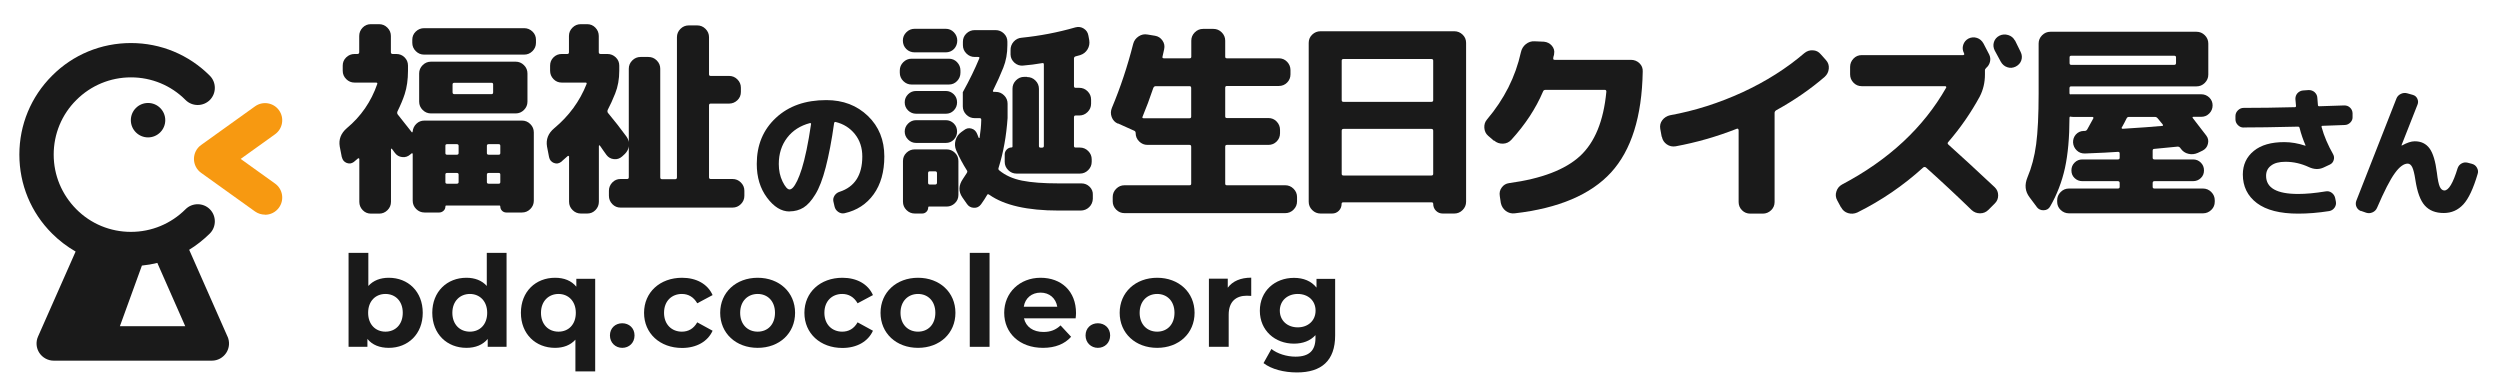
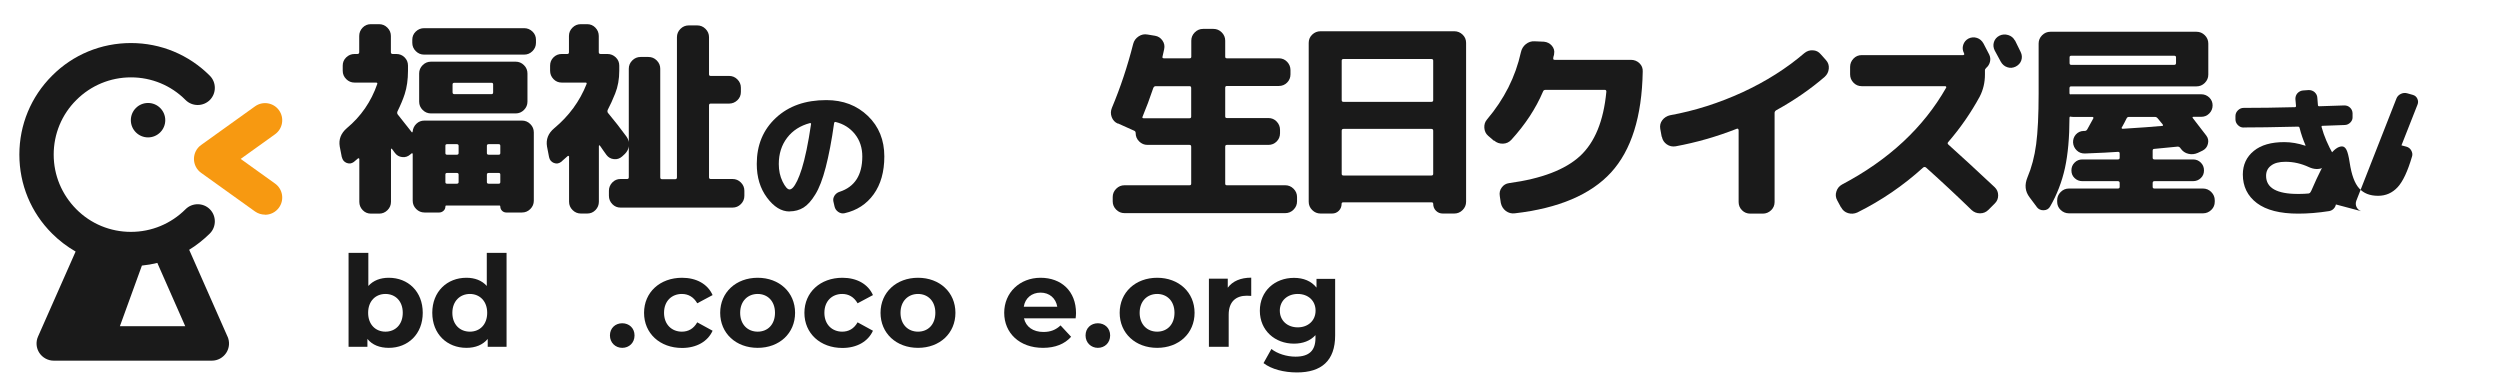
<svg xmlns="http://www.w3.org/2000/svg" id="_レイヤー_1" data-name="レイヤー_1" version="1.1" viewBox="0 0 244 38">
  <defs>
    <style>
      .st0 {
        fill: #f79911;
      }

      .st1 {
        fill: #1a1a1a;
      }
    </style>
  </defs>
  <path class="st1" d="M33.36,15.34l-.2-1.03c-.12-.7.11-1.3.69-1.8,1.38-1.15,2.37-2.58,2.97-4.31.03-.09-.01-.14-.12-.14h-2.1c-.31,0-.58-.11-.81-.34-.23-.23-.34-.5-.34-.81v-.51c0-.31.11-.58.34-.8.23-.22.5-.33.81-.33h.28c.12,0,.18-.06.18-.18v-1.58c0-.31.11-.58.33-.81.22-.23.49-.34.8-.34h.81c.31,0,.58.11.81.34.23.23.34.5.34.81v1.58c0,.12.06.18.18.18h.36c.31,0,.58.11.8.33s.33.49.33.8v.51c0,.86-.11,1.62-.32,2.27-.16.5-.4,1.07-.71,1.7-.04.11-.03.2.02.28.5.62.95,1.19,1.36,1.72.01.03.03.04.06.03.03,0,.04-.02.04-.05.03-.31.15-.57.37-.78.22-.21.48-.31.78-.31h9.53c.31,0,.58.11.81.34.23.23.34.5.34.81v6.67c0,.31-.11.58-.34.81-.23.23-.5.34-.81.34h-1.54c-.16,0-.3-.06-.41-.17-.11-.11-.17-.25-.17-.41,0-.07-.03-.1-.08-.1h-5.2c-.05,0-.08.03-.08.1,0,.16-.06.3-.18.41-.12.11-.26.17-.42.17h-1.44c-.31,0-.58-.11-.81-.34-.23-.23-.34-.5-.34-.81v-4.57s-.01-.05-.04-.06c-.03-.01-.05,0-.08.02l-.12.1c-.23.2-.49.29-.79.25-.3-.03-.53-.17-.71-.41-.04-.05-.13-.18-.28-.38-.03-.03-.05-.04-.07-.03-.02,0-.03.02-.03.05v5.14c0,.31-.11.58-.34.81-.23.23-.5.34-.81.34h-.81c-.31,0-.58-.11-.8-.34-.22-.23-.33-.5-.33-.81v-4.19s-.02-.05-.05-.06c-.03-.01-.06,0-.09.02-.04.04-.11.1-.2.17-.09.07-.16.13-.2.17-.22.16-.45.19-.7.09-.25-.1-.4-.29-.46-.56ZM52.31,4.18c0,.31-.11.58-.34.81-.23.23-.5.34-.81.34h-9.77c-.31,0-.58-.11-.81-.34-.23-.23-.34-.5-.34-.81v-.3c0-.31.11-.58.34-.8.23-.22.5-.33.81-.33h9.77c.31,0,.58.11.81.33s.34.49.34.8v.3ZM50.33,6.02c.31,0,.58.11.81.34.23.23.34.5.34.81v2.75c0,.31-.11.58-.34.81-.23.23-.5.34-.81.34h-8.27c-.31,0-.58-.11-.81-.34-.23-.23-.34-.5-.34-.81v-2.75c0-.31.11-.58.34-.81.23-.23.5-.34.81-.34h8.27ZM43.47,14.23v.71c0,.11.05.16.16.16h.95c.12,0,.18-.05.18-.16v-.71c0-.11-.06-.16-.18-.16h-.95c-.11,0-.16.05-.16.16ZM43.47,17.04v.73c0,.11.05.16.16.16h.95c.12,0,.18-.05.18-.16v-.73c0-.11-.06-.16-.18-.16h-.95c-.11,0-.16.05-.16.16ZM48.13,9.01v-.77c0-.11-.05-.16-.16-.16h-3.62c-.12,0-.18.05-.18.16v.77c0,.12.06.18.18.18h3.62c.11,0,.16-.06.16-.18ZM47.52,14.23v.71c0,.11.06.16.18.16h.97c.11,0,.16-.05.16-.16v-.71c0-.11-.05-.16-.16-.16h-.97c-.12,0-.18.05-.18.16ZM47.52,17.04v.73c0,.11.06.16.18.16h.97c.11,0,.16-.05.16-.16v-.73c0-.11-.05-.16-.16-.16h-.97c-.12,0-.18.05-.18.16Z" />
  <path class="st1" d="M53.59,15.34l-.2-1.03c-.12-.7.11-1.3.71-1.8,1.43-1.19,2.48-2.62,3.15-4.31.03-.09,0-.14-.1-.14h-2.33c-.31,0-.58-.11-.8-.34-.22-.23-.33-.5-.33-.81v-.51c0-.31.11-.58.33-.8s.49-.33.8-.33h.55c.11,0,.16-.06.16-.18v-1.58c0-.31.11-.58.34-.81.23-.23.5-.34.81-.34h.63c.31,0,.58.11.8.34.22.23.33.5.33.81v1.58c0,.12.06.18.18.18h.67c.31,0,.58.11.81.33.23.22.34.49.34.8v.51c0,.81-.13,1.55-.4,2.22-.24.61-.49,1.14-.73,1.6-.04.11-.03.2.02.28.63.76,1.24,1.53,1.82,2.33.19.27.27.56.23.88-.03.32-.17.59-.41.82l-.26.24c-.23.2-.5.29-.8.25-.3-.03-.54-.17-.72-.41-.03-.04-.12-.17-.28-.39s-.28-.39-.36-.52c-.01-.03-.03-.03-.06-.02-.03.01-.04.03-.04.06v5.44c0,.31-.11.58-.33.81-.22.23-.49.34-.8.34h-.63c-.31,0-.58-.11-.81-.34-.23-.23-.34-.5-.34-.81v-4.41s-.01-.05-.04-.06c-.03-.01-.05-.01-.08,0-.3.27-.52.47-.67.59-.22.16-.45.19-.7.09-.25-.1-.4-.29-.46-.56ZM63.29,5.56c.31,0,.58.11.81.34.23.23.34.5.34.81v10.6c0,.12.06.18.18.18h1.27c.12,0,.18-.06.18-.18V3.63c0-.31.11-.58.34-.81.23-.23.5-.34.81-.34h.83c.31,0,.58.11.81.34.23.23.34.5.34.81v3.62c0,.11.05.16.16.16h1.8c.31,0,.58.11.81.34.23.23.34.5.34.81v.42c0,.31-.11.58-.34.8-.23.22-.5.33-.81.33h-1.8c-.11,0-.16.06-.16.18v7c0,.12.05.18.16.18h2.14c.31,0,.58.11.81.34.23.23.34.5.34.81v.49c0,.31-.11.58-.34.81-.23.23-.5.34-.81.34h-10.94c-.31,0-.58-.11-.8-.34-.22-.23-.33-.5-.33-.81v-.49c0-.31.11-.58.33-.81.22-.23.49-.34.8-.34h.65c.11,0,.16-.06.16-.18V6.71c0-.31.11-.58.34-.81.23-.23.5-.34.81-.34h.75Z" />
  <path class="st1" d="M77.06,20.64c-.8,0-1.53-.45-2.2-1.35-.67-.9-1-1.99-1-3.29,0-1.84.62-3.34,1.87-4.5,1.25-1.16,2.88-1.73,4.92-1.73,1.64,0,2.99.52,4.06,1.55,1.07,1.03,1.6,2.35,1.6,3.95,0,1.5-.35,2.73-1.04,3.69-.69.96-1.64,1.58-2.84,1.85-.22.05-.43,0-.62-.13-.19-.13-.31-.31-.36-.53l-.11-.48c-.05-.21,0-.4.11-.58.12-.18.29-.31.49-.37,1.48-.48,2.22-1.63,2.22-3.45,0-.85-.24-1.58-.72-2.18-.48-.6-1.11-1-1.9-1.19-.07,0-.11.03-.13.11-.24,1.72-.52,3.16-.82,4.32-.3,1.16-.64,2.04-1.02,2.65-.37.61-.76,1.04-1.15,1.28-.39.24-.85.37-1.36.37ZM79.06,12.01c-.95.25-1.7.73-2.24,1.44-.54.71-.81,1.56-.81,2.56,0,.63.12,1.2.37,1.71.25.51.48.77.68.77.1,0,.22-.06.34-.19.12-.13.26-.35.41-.66.15-.31.3-.71.45-1.18.15-.47.3-1.08.46-1.83.16-.75.3-1.59.44-2.53,0-.03,0-.05-.02-.07-.02-.02-.05-.02-.08-.01Z" />
-   <path class="st1" d="M88.97,8.25c-.31,0-.58-.11-.81-.34-.23-.23-.34-.5-.34-.81v-.22c0-.31.11-.58.34-.81.23-.23.5-.34.81-.34h3.64c.31,0,.58.11.8.34.22.23.33.5.33.81v.22c0,.31-.11.58-.33.81-.22.23-.49.34-.8.34h-3.64ZM92.3,2.81c.31,0,.58.11.8.34.22.23.33.5.33.81s-.11.6-.32.82c-.22.22-.49.33-.81.33h-3.03c-.32,0-.6-.11-.82-.33s-.33-.5-.33-.82.11-.58.34-.81c.23-.23.5-.34.81-.34h3.03ZM93.54,15.71v3.32c0,.31-.11.58-.34.8-.23.22-.5.33-.81.33h-1.72c-.05,0-.08.03-.08.1,0,.16-.06.3-.17.41-.11.11-.25.17-.41.17h-.73c-.31,0-.58-.11-.81-.34-.23-.23-.34-.5-.34-.81v-3.98c0-.31.11-.58.34-.8.23-.22.5-.33.81-.33h3.11c.31,0,.58.11.81.33.23.22.34.49.34.8ZM89.41,11.1c-.3,0-.56-.11-.78-.32-.22-.22-.33-.48-.33-.79s.11-.57.33-.79c.22-.22.48-.32.78-.32h2.91c.3,0,.55.11.77.32.22.22.32.48.32.79s-.11.57-.32.79c-.22.22-.47.32-.77.32h-2.91ZM89.41,13.95c-.3,0-.56-.11-.78-.33s-.33-.48-.33-.78.11-.56.33-.78.48-.33.78-.33h2.91c.3,0,.55.11.77.32.22.22.32.48.32.79s-.11.57-.32.79c-.22.22-.47.32-.77.32h-2.91ZM91.45,17.83v-.93c0-.12-.06-.18-.18-.18h-.53c-.11,0-.16.06-.16.18v.93c0,.12.05.18.16.18h.53c.12,0,.18-.06.18-.18ZM106.66,19.06v.34c-.01.32-.13.6-.36.82-.23.22-.51.33-.83.33h-2.14c-3.05,0-5.31-.51-6.77-1.54-.11-.08-.18-.07-.22.02-.16.28-.36.59-.59.91-.18.24-.41.36-.7.34-.29-.01-.52-.14-.68-.38l-.44-.63c-.4-.58-.38-1.19.06-1.82l.36-.55c.08-.11.08-.21,0-.3-.36-.57-.71-1.21-1.03-1.94-.13-.31-.15-.63-.06-.96.09-.33.28-.6.55-.8l.28-.2c.23-.18.47-.23.73-.15.26.07.44.25.55.52.01.04.04.1.07.18.03.08.06.14.07.18.01.03.03.04.06.04s.04-.01.04-.04c.09-.58.15-1.16.16-1.74,0-.11-.05-.16-.16-.16h-.49c-.31,0-.58-.11-.81-.34-.23-.23-.34-.5-.34-.81v-1.4h.02v-.02c.65-1.17,1.17-2.25,1.58-3.24.05-.11.02-.16-.1-.16h-.34c-.31,0-.58-.11-.81-.34-.23-.23-.34-.5-.34-.81v-.34c0-.31.11-.58.34-.8.23-.22.5-.33.81-.33h2.04c.31,0,.58.11.81.33.23.22.34.49.34.8v.34c0,.8-.13,1.53-.4,2.2-.28.7-.61,1.44-.99,2.2-.05.11-.02.16.1.16h.16c.31,0,.58.11.81.34.23.23.34.5.34.81v1.4c-.12,1.75-.41,3.36-.87,4.83-.05.12-.03.22.06.28.59.49,1.33.82,2.22,1s2.08.27,3.58.27h2.22c.31,0,.58.11.8.33s.33.49.31.8ZM100.25,7.52c.31,0,.58.11.81.34.23.23.34.5.34.81v5.58c0,.11.05.16.16.16h.14c.12,0,.18-.05.18-.16v-7.95c0-.12-.05-.17-.16-.14-.63.11-1.26.19-1.88.24-.31.03-.59-.07-.83-.28-.24-.22-.37-.48-.38-.79v-.42c-.01-.32.09-.6.3-.84.22-.24.48-.37.79-.39,1.77-.18,3.51-.51,5.24-1.01.3-.08.57-.04.82.12.25.16.4.39.45.69l.08.44c.05.32,0,.62-.17.9-.17.28-.41.46-.72.56-.05.01-.13.03-.22.06-.09.03-.17.05-.22.06-.11.03-.16.1-.16.22v2.67c0,.12.05.18.16.18h.36c.31,0,.58.11.81.34.23.23.34.5.34.81v.4c0,.31-.11.58-.34.81-.23.23-.5.34-.81.34h-.36c-.11,0-.16.06-.16.18v2.79c0,.11.05.16.16.16h.42c.31,0,.58.11.81.34.23.23.34.5.34.81v.24c0,.31-.11.58-.34.81-.23.23-.5.34-.81.34h-6.19c-.31,0-.58-.11-.81-.34-.23-.23-.34-.5-.34-.81v-.73c0-.18.07-.33.2-.47.13-.13.29-.2.46-.2.07,0,.1-.03.1-.1v-5.64c0-.31.11-.58.34-.81.23-.23.5-.34.81-.34h.26Z" />
  <path class="st1" d="M109.11,12.07c-.3-.13-.5-.35-.61-.65-.11-.3-.1-.59.02-.89.84-2,1.53-4.08,2.08-6.25.08-.31.26-.55.53-.73.27-.18.56-.24.87-.18l.73.12c.31.05.55.21.73.47.18.26.23.54.16.85-.01.08-.04.2-.08.36-.04.16-.07.28-.08.36-.03.11.02.16.14.16h2.51c.11,0,.16-.05.16-.16v-1.56c0-.31.11-.58.34-.81.23-.23.5-.34.81-.34h1.01c.31,0,.58.11.81.34.23.23.34.5.34.81v1.56c0,.11.05.16.16.16h5.08c.31,0,.58.11.8.34.22.23.33.5.33.81v.42c0,.31-.11.58-.33.8s-.49.33-.8.33h-5.08c-.11,0-.16.06-.16.18v2.79c0,.11.05.16.16.16h4.06c.31,0,.58.11.8.34.22.23.33.5.33.81v.34c0,.31-.11.58-.33.8s-.49.33-.8.33h-4.06c-.11,0-.16.06-.16.18v3.6c0,.11.05.16.16.16h5.7c.31,0,.58.11.81.34.23.23.34.5.34.81v.42c0,.31-.11.58-.34.81-.23.23-.5.34-.81.34h-15.69c-.31,0-.58-.11-.81-.34-.23-.23-.34-.5-.34-.81v-.42c0-.31.11-.58.34-.81.23-.23.5-.34.81-.34h6.35c.11,0,.16-.05.16-.16v-3.6c0-.12-.05-.18-.16-.18h-4.11c-.31,0-.58-.11-.81-.34-.23-.23-.34-.5-.34-.81,0-.12-.05-.2-.16-.24l-1.58-.71ZM111.51,11.4c-.04.09,0,.14.1.14h4.49c.11,0,.16-.05.16-.16v-2.79c0-.12-.05-.18-.16-.18h-3.3c-.11,0-.19.06-.24.18-.34,1.01-.69,1.95-1.05,2.81Z" />
  <path class="st1" d="M128.88,20.84c-.31,0-.58-.11-.81-.34-.23-.23-.34-.5-.34-.81V4.18c0-.31.11-.58.34-.8s.5-.33.81-.33h13.06c.31,0,.58.11.81.33.23.22.34.49.34.8v15.51c0,.31-.11.58-.34.81-.23.23-.5.34-.81.34h-1.13c-.26,0-.48-.09-.66-.27s-.27-.41-.27-.68c0-.09-.05-.14-.14-.14h-8.66c-.09,0-.14.05-.14.14,0,.27-.09.5-.27.68-.18.18-.4.27-.66.27h-1.13ZM130.95,5.92v3.86c0,.11.06.16.18.16h8.57c.12,0,.18-.05.18-.16v-3.86c0-.11-.06-.16-.18-.16h-8.57c-.12,0-.18.05-.18.16ZM130.95,12.76v4.21c0,.11.06.16.18.16h8.57c.12,0,.18-.05.18-.16v-4.21c0-.12-.06-.18-.18-.18h-8.57c-.12,0-.18.06-.18.18Z" />
  <path class="st1" d="M145.81,13.74l-.57-.49c-.23-.2-.35-.46-.37-.78-.02-.32.07-.59.27-.82,1.67-1.97,2.77-4.15,3.3-6.55.07-.32.23-.59.48-.79.25-.2.54-.3.86-.28l.91.04c.31.03.57.16.77.39.2.24.28.5.22.8,0,.05-.01.12-.04.2-.03.08-.04.15-.04.2-.03.12.02.18.14.18h7.44c.32,0,.6.11.83.33.23.22.34.5.32.82-.08,4.4-1.11,7.67-3.09,9.84-1.98,2.16-5.12,3.5-9.4,3.99-.32.04-.61-.04-.87-.23-.26-.2-.42-.46-.49-.78l-.1-.67c-.05-.31,0-.59.19-.84.18-.25.42-.39.72-.43,3.17-.43,5.47-1.31,6.92-2.64,1.44-1.33,2.3-3.42,2.57-6.28,0-.12-.05-.18-.14-.18h-5.8c-.12,0-.2.05-.24.16-.71,1.67-1.75,3.24-3.09,4.71-.22.24-.49.37-.82.38-.33.01-.62-.09-.86-.3Z" />
  <path class="st1" d="M162.18,13.34l-.14-.77c-.05-.31.01-.59.2-.84.19-.25.44-.41.75-.48,2.44-.44,4.8-1.2,7.09-2.25,2.29-1.06,4.29-2.33,6.02-3.81.24-.2.52-.3.83-.28.31.01.57.14.77.38l.51.57c.22.24.31.52.28.84-.03.32-.16.58-.4.8-1.39,1.2-2.97,2.29-4.73,3.26-.11.07-.16.16-.16.26v8.7c0,.31-.11.58-.34.8-.23.22-.5.33-.81.33h-1.23c-.31,0-.58-.11-.8-.33s-.33-.49-.33-.8v-7.04s-.02-.07-.05-.1c-.03-.03-.07-.03-.11-.02-1.98.78-3.98,1.35-5.99,1.72-.31.05-.6-.01-.86-.19-.26-.18-.42-.43-.48-.74Z" />
  <path class="st1" d="M179.67,20.22l-.36-.67c-.15-.27-.18-.56-.08-.86.09-.3.28-.53.55-.68,4.57-2.41,7.96-5.57,10.17-9.46.01-.03.01-.06-.01-.09-.02-.03-.05-.05-.09-.05h-8.15c-.31,0-.58-.11-.8-.34-.22-.23-.33-.5-.33-.81v-.73c0-.31.11-.58.33-.81.22-.23.49-.34.8-.34h9.91s.07-.02.09-.05c.02-.03.02-.06,0-.09v-.02l-.02-.04c-.13-.26-.16-.52-.07-.8.09-.28.26-.48.52-.62.27-.13.54-.15.82-.06.28.09.49.28.64.55.07.12.16.3.28.54.12.24.22.41.28.54.11.23.13.47.07.71-.06.24-.19.44-.37.59-.08.07-.12.15-.12.24v.4c0,.78-.17,1.5-.51,2.16-.85,1.56-1.87,3.04-3.07,4.43-.08.08-.08.16,0,.24,1.25,1.12,2.76,2.51,4.53,4.17.23.22.34.48.34.8s-.11.58-.34.8l-.61.61c-.23.23-.5.34-.82.34s-.59-.11-.82-.32c-1.43-1.39-2.91-2.77-4.45-4.15-.09-.07-.19-.07-.28,0-1.93,1.75-4.07,3.22-6.43,4.39-.3.13-.6.15-.9.06-.3-.09-.53-.28-.68-.57ZM196.66,3.94c.07.13.16.33.29.59.13.26.22.44.27.55.13.27.15.54.06.81-.09.27-.28.47-.55.61-.27.13-.54.16-.82.06-.28-.09-.49-.28-.64-.55-.12-.24-.32-.61-.59-1.09-.13-.27-.16-.54-.07-.82.09-.28.27-.48.54-.62.27-.13.55-.15.85-.06.3.09.51.27.65.53Z" />
  <path class="st1" d="M198.79,20.2l-.71-.95c-.43-.57-.5-1.21-.2-1.94.4-.94.69-2.02.85-3.24.16-1.21.24-2.86.24-4.93v-4.89c0-.31.11-.58.34-.81.23-.23.5-.34.81-.34h14.26c.31,0,.58.11.81.34.23.23.34.5.34.81v3.03c0,.31-.11.58-.34.81-.23.23-.5.34-.81.34h-12.24c-.11,0-.16.06-.16.18v.47c0,.11.05.15.16.12h12.7c.31,0,.57.11.79.32.22.22.32.47.32.77s-.11.57-.33.79c-.22.22-.48.32-.78.32h-.75c-.11,0-.13.05-.06.14.71.92,1.15,1.48,1.31,1.7.18.24.23.51.15.81-.07.3-.25.51-.52.65l-.46.22c-.3.13-.6.17-.92.09-.32-.07-.57-.25-.76-.52l-.02-.02s0-.04-.02-.04c-.08-.09-.17-.13-.26-.12-1.07.11-1.82.18-2.27.22-.11,0-.16.06-.16.18v.69c0,.11.06.16.18.16h3.76c.3,0,.55.1.76.31.21.21.31.46.31.76s-.1.55-.31.75c-.21.2-.46.3-.76.3h-3.76c-.12,0-.18.06-.18.18v.38c0,.11.06.16.18.16h4.73c.31,0,.58.11.81.34.23.23.34.5.34.81v.14c0,.31-.11.58-.34.8-.23.22-.5.33-.81.33h-13.08c-.31,0-.58-.11-.81-.33s-.34-.49-.34-.8v-.14c0-.31.11-.58.34-.81.23-.23.5-.34.81-.34h4.77c.12,0,.18-.05.18-.16v-.38c0-.12-.06-.18-.18-.18h-3.46c-.3,0-.55-.1-.76-.3-.21-.2-.31-.45-.31-.75s.1-.55.31-.76c.21-.21.46-.31.76-.31h3.46c.12,0,.18-.05.18-.16v-.42c0-.11-.05-.16-.16-.16-.71.05-1.79.11-3.22.16-.31.01-.58-.08-.8-.29-.22-.21-.35-.47-.37-.78-.01-.3.08-.56.27-.78.2-.22.45-.34.76-.35h.1c.11,0,.2-.05.26-.16.34-.61.53-.96.59-1.07.01-.03.01-.06,0-.09-.02-.03-.05-.05-.09-.05h-1.88c-.09,0-.16,0-.2-.02-.11-.03-.16.01-.16.12,0,1.91-.15,3.55-.44,4.89-.3,1.35-.78,2.6-1.44,3.74-.13.24-.34.37-.63.38-.28.01-.51-.09-.69-.32ZM201.99,5.6v.55c0,.12.05.18.16.18h10.05c.12,0,.18-.06.18-.18v-.55c0-.11-.06-.16-.18-.16h-10.05c-.11,0-.16.05-.16.16ZM207.08,12.43s-.03.06,0,.09c.02.03.05.05.09.05,1.75-.11,3.03-.2,3.84-.28.11,0,.13-.05.06-.16-.05-.07-.13-.16-.24-.29-.11-.13-.19-.23-.24-.29-.07-.09-.16-.14-.28-.14h-2.51c-.12,0-.2.05-.24.14-.13.27-.29.57-.47.89Z" />
  <path class="st1" d="M218.98,12.45c-.22,0-.4-.08-.56-.24-.16-.16-.24-.35-.24-.56v-.32c0-.22.08-.4.24-.56.16-.16.35-.24.56-.24,1.47,0,3.14-.02,5.01-.07.07,0,.1-.04.1-.13-.02-.13-.04-.36-.06-.67,0-.22.06-.4.2-.56.15-.16.33-.25.54-.27l.56-.04c.22,0,.4.06.57.2.16.15.26.33.27.54.02.32.04.56.06.73,0,.08.05.11.14.11,1.6-.06,2.41-.08,2.43-.08.22,0,.4.06.56.21.16.15.24.33.25.55v.32c.02.22-.05.41-.2.57-.15.16-.33.25-.55.26l-2.19.08c-.08,0-.1.04-.08.13.24.88.62,1.76,1.12,2.64.1.18.12.37.06.57-.06.2-.18.35-.37.44l-.62.29c-.45.21-.93.19-1.43-.04-.75-.35-1.51-.52-2.29-.52-.61,0-1.08.12-1.4.37-.33.24-.49.58-.49,1,0,1.18,1.04,1.77,3.13,1.77.76,0,1.65-.08,2.68-.25.22-.04.41,0,.59.13.18.13.29.3.34.51l.07.35c.04.22,0,.41-.13.6-.13.18-.3.29-.51.33-1.08.17-2.09.25-3.03.25-1.78,0-3.12-.34-4.04-1.03-.91-.69-1.37-1.62-1.37-2.79,0-.95.36-1.72,1.07-2.3.71-.58,1.7-.86,2.98-.86.67,0,1.35.12,2.04.35h.03v-.03c-.23-.53-.43-1.1-.58-1.7-.02-.08-.07-.13-.15-.13-2.38.06-4.15.08-5.31.08Z" />
-   <path class="st1" d="M230.45,20.61c-.21-.08-.36-.21-.45-.4-.09-.19-.1-.39-.03-.6,1.76-4.5,3.07-7.83,3.92-9.99.08-.21.23-.36.44-.46.21-.1.42-.11.63-.05l.53.15c.21.06.35.18.44.37.09.19.1.39.02.58-.56,1.4-1.08,2.72-1.56,3.96,0,.02,0,.03.01.03h.03c.49-.27.9-.41,1.25-.41.62,0,1.1.23,1.44.69.34.46.58,1.25.72,2.37.08.69.18,1.16.29,1.39.11.23.26.35.44.35.42,0,.85-.72,1.29-2.16.07-.21.19-.36.38-.47.19-.11.39-.13.6-.08l.42.11c.22.06.38.18.49.38.11.2.14.4.07.6-.42,1.43-.89,2.43-1.4,2.98-.52.56-1.15.84-1.91.84-.8,0-1.41-.24-1.85-.73-.44-.49-.74-1.32-.92-2.5-.09-.61-.2-1.03-.31-1.25-.11-.22-.26-.34-.44-.34-.38,0-.81.31-1.26.94-.46.63-1.03,1.75-1.73,3.37-.09.21-.24.36-.45.45-.21.09-.41.1-.62.03l-.51-.18Z" />
+   <path class="st1" d="M230.45,20.61c-.21-.08-.36-.21-.45-.4-.09-.19-.1-.39-.03-.6,1.76-4.5,3.07-7.83,3.92-9.99.08-.21.23-.36.44-.46.21-.1.42-.11.63-.05l.53.15c.21.06.35.18.44.37.09.19.1.39.02.58-.56,1.4-1.08,2.72-1.56,3.96,0,.02,0,.03.01.03h.03l.42.11c.22.06.38.18.49.38.11.2.14.4.07.6-.42,1.43-.89,2.43-1.4,2.98-.52.56-1.15.84-1.91.84-.8,0-1.41-.24-1.85-.73-.44-.49-.74-1.32-.92-2.5-.09-.61-.2-1.03-.31-1.25-.11-.22-.26-.34-.44-.34-.38,0-.81.31-1.26.94-.46.63-1.03,1.75-1.73,3.37-.09.21-.24.36-.45.45-.21.09-.41.1-.62.03l-.51-.18Z" />
  <path class="st0" d="M25.87,20.95c-.34,0-.68-.1-.98-.31l-5.26-3.77c-.44-.31-.7-.82-.7-1.36s.26-1.05.7-1.36l5.26-3.77c.75-.54,1.8-.37,2.34.38.54.75.37,1.8-.38,2.34l-3.36,2.41,3.36,2.41c.75.54.92,1.59.38,2.34-.33.46-.84.7-1.36.7Z" />
  <circle class="st1" cx="14.45" cy="11.73" r="1.68" />
  <path class="st1" d="M22.2,32.84l-3.7-8.38s-.03-.05-.04-.08c.72-.44,1.4-.98,2.02-1.59.65-.65.65-1.72,0-2.37-.65-.65-1.72-.65-2.37,0-1.42,1.42-3.32,2.21-5.33,2.21s-3.91-.78-5.33-2.21-2.21-3.32-2.21-5.33.78-3.91,2.21-5.33c1.42-1.42,3.32-2.21,5.33-2.21s3.91.78,5.33,2.21c.65.65,1.72.65,2.37,0,.65-.65.65-1.72,0-2.37-2.06-2.06-4.79-3.19-7.7-3.19s-5.65,1.13-7.7,3.19c-2.06,2.06-3.19,4.79-3.19,7.7s1.13,5.65,3.19,7.7c.69.69,1.47,1.28,2.3,1.76l-3.67,8.3c-.23.52-.18,1.12.13,1.59s.84.76,1.4.76h15.44c.57,0,1.09-.29,1.4-.76s.36-1.07.13-1.59ZM11.7,31.84l2.15-5.92c.51-.05,1.02-.14,1.51-.26.02.05.03.1.06.15l2.66,6.03h-6.39Z" />
  <path class="st1" d="M41.26,30.53c0,2.09-1.45,3.42-3.31,3.42-.89,0-1.61-.28-2.09-.87v.77h-1.84v-9.17h1.93v3.23c.49-.54,1.17-.8,2-.8,1.87,0,3.31,1.33,3.31,3.42ZM39.31,30.53c0-1.15-.73-1.84-1.69-1.84s-1.69.69-1.69,1.84.73,1.84,1.69,1.84,1.69-.69,1.69-1.84Z" />
  <path class="st1" d="M49.44,24.68v9.17h-1.84v-.77c-.48.58-1.19.87-2.08.87-1.88,0-3.33-1.34-3.33-3.42s1.45-3.42,3.33-3.42c.82,0,1.51.26,1.99.8v-3.23h1.93ZM47.55,30.53c0-1.15-.74-1.84-1.69-1.84s-1.71.69-1.71,1.84.74,1.84,1.71,1.84,1.69-.69,1.69-1.84Z" />
-   <path class="st1" d="M58.09,27.2v9.05h-1.93v-3.1c-.48.54-1.17.8-1.99.8-1.88,0-3.33-1.34-3.33-3.42s1.45-3.42,3.33-3.42c.89,0,1.59.28,2.08.87v-.77h1.84ZM56.2,30.53c0-1.15-.74-1.84-1.69-1.84s-1.71.69-1.71,1.84.74,1.84,1.71,1.84,1.69-.69,1.69-1.84Z" />
  <path class="st1" d="M59.53,32.74c0-.72.53-1.19,1.2-1.19s1.2.47,1.2,1.19-.53,1.21-1.2,1.21-1.2-.51-1.2-1.21Z" />
  <path class="st1" d="M62.86,30.53c0-2,1.55-3.42,3.71-3.42,1.4,0,2.5.61,2.98,1.69l-1.5.8c-.36-.63-.89-.91-1.5-.91-.98,0-1.74.68-1.74,1.84s.77,1.84,1.74,1.84c.61,0,1.14-.27,1.5-.91l1.5.82c-.48,1.06-1.58,1.68-2.98,1.68-2.16,0-3.71-1.42-3.71-3.42Z" />
  <path class="st1" d="M70.29,30.53c0-2,1.55-3.42,3.66-3.42s3.65,1.42,3.65,3.42-1.53,3.42-3.65,3.42-3.66-1.42-3.66-3.42ZM75.64,30.53c0-1.15-.73-1.84-1.69-1.84s-1.71.69-1.71,1.84.74,1.84,1.71,1.84,1.69-.69,1.69-1.84Z" />
  <path class="st1" d="M78.51,30.53c0-2,1.55-3.42,3.71-3.42,1.4,0,2.5.61,2.98,1.69l-1.5.8c-.36-.63-.89-.91-1.5-.91-.98,0-1.74.68-1.74,1.84s.77,1.84,1.74,1.84c.61,0,1.14-.27,1.5-.91l1.5.82c-.48,1.06-1.58,1.68-2.98,1.68-2.16,0-3.71-1.42-3.71-3.42Z" />
  <path class="st1" d="M85.94,30.53c0-2,1.55-3.42,3.66-3.42s3.65,1.42,3.65,3.42-1.53,3.42-3.65,3.42-3.66-1.42-3.66-3.42ZM91.29,30.53c0-1.15-.73-1.84-1.69-1.84s-1.71.69-1.71,1.84.74,1.84,1.71,1.84,1.69-.69,1.69-1.84Z" />
-   <path class="st1" d="M94.65,24.68h1.93v9.17h-1.93v-9.17Z" />
  <path class="st1" d="M104.97,31.07h-5.03c.19.83.89,1.33,1.9,1.33.7,0,1.21-.21,1.67-.64l1.03,1.11c-.62.7-1.55,1.08-2.74,1.08-2.3,0-3.79-1.45-3.79-3.42s1.52-3.42,3.55-3.42,3.46,1.31,3.46,3.45c0,.15-.02.36-.04.52ZM99.91,29.94h3.28c-.14-.84-.77-1.38-1.63-1.38s-1.51.53-1.64,1.38Z" />
  <path class="st1" d="M105.95,32.74c0-.72.53-1.19,1.2-1.19s1.2.47,1.2,1.19-.53,1.21-1.2,1.21-1.2-.51-1.2-1.21Z" />
  <path class="st1" d="M109.28,30.53c0-2,1.55-3.42,3.66-3.42s3.65,1.42,3.65,3.42-1.53,3.42-3.65,3.42-3.66-1.42-3.66-3.42ZM114.63,30.53c0-1.15-.73-1.84-1.69-1.84s-1.71.69-1.71,1.84.74,1.84,1.71,1.84,1.69-.69,1.69-1.84Z" />
  <path class="st1" d="M122.12,27.1v1.78c-.16-.01-.28-.02-.43-.02-1.06,0-1.77.58-1.77,1.85v3.14h-1.93v-6.65h1.84v.88c.47-.64,1.26-.98,2.29-.98Z" />
  <path class="st1" d="M130.31,27.2v5.54c0,2.47-1.34,3.61-3.73,3.61-1.26,0-2.48-.31-3.26-.91l.77-1.38c.57.46,1.5.75,2.35.75,1.36,0,1.95-.62,1.95-1.82v-.28c-.51.56-1.24.83-2.1.83-1.84,0-3.33-1.27-3.33-3.21s1.48-3.21,3.33-3.21c.93,0,1.69.31,2.2.95v-.85h1.83ZM128.4,30.32c0-.98-.73-1.63-1.74-1.63s-1.75.66-1.75,1.63.74,1.63,1.75,1.63,1.74-.66,1.74-1.63Z" />
</svg>